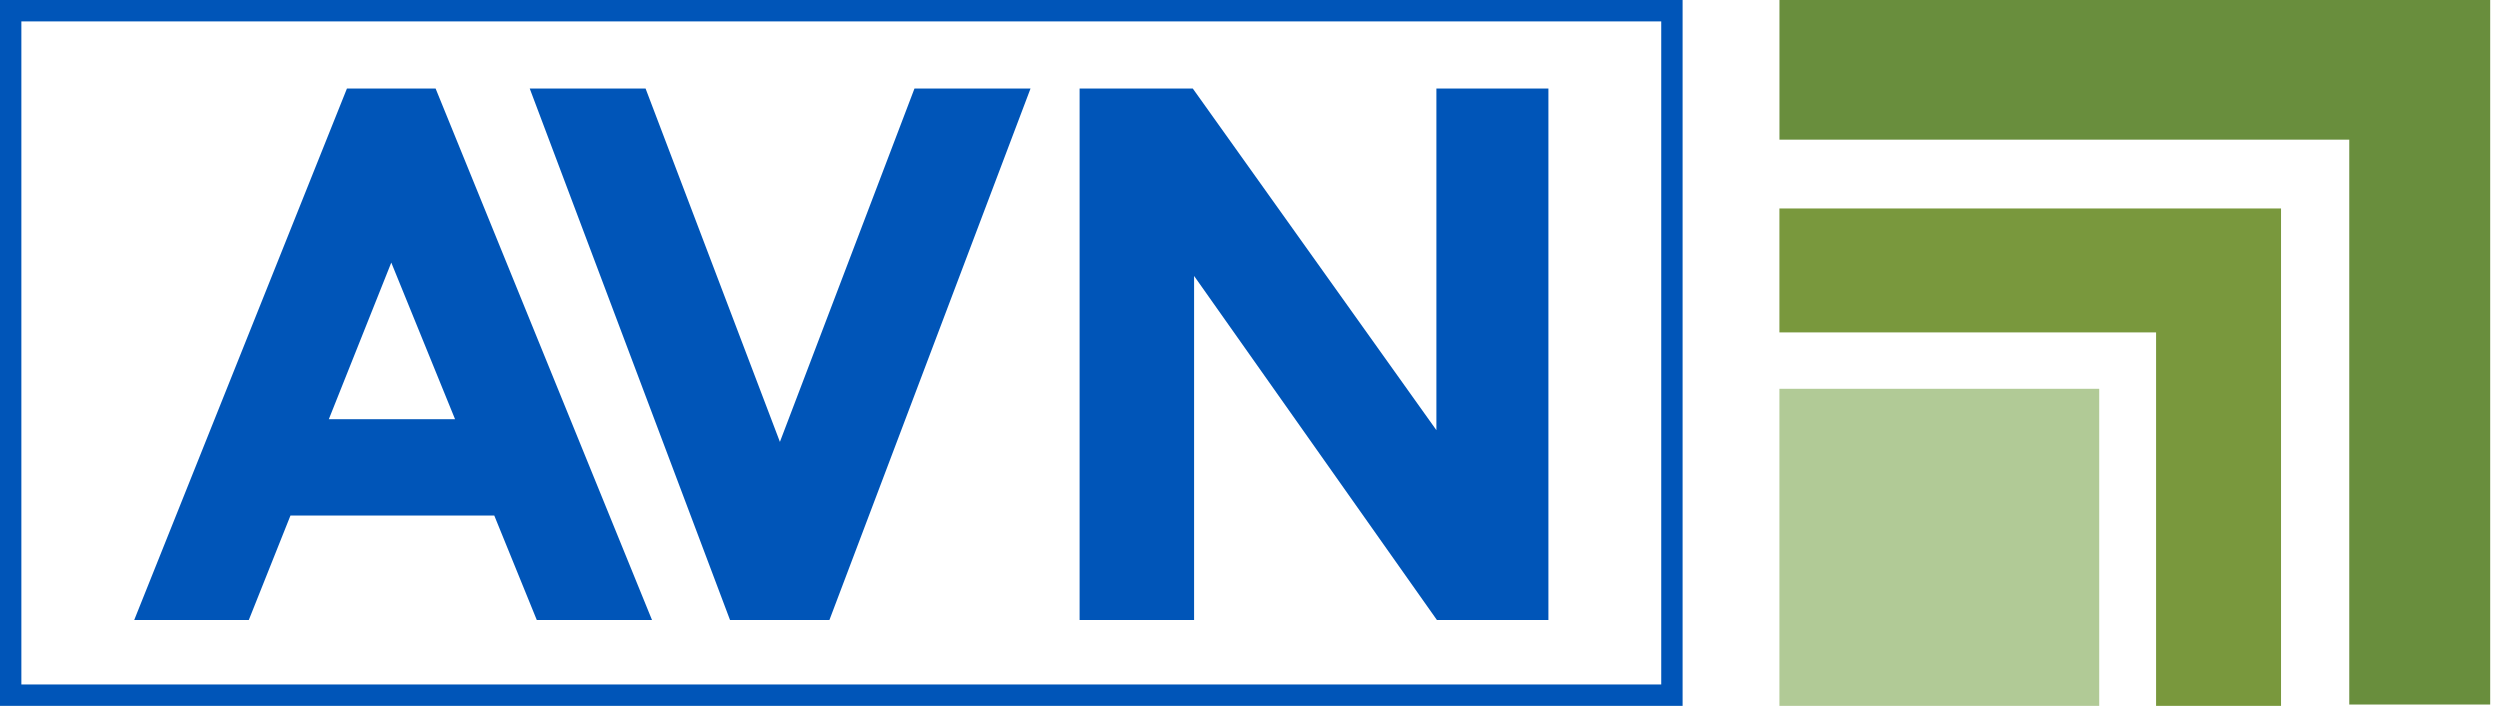
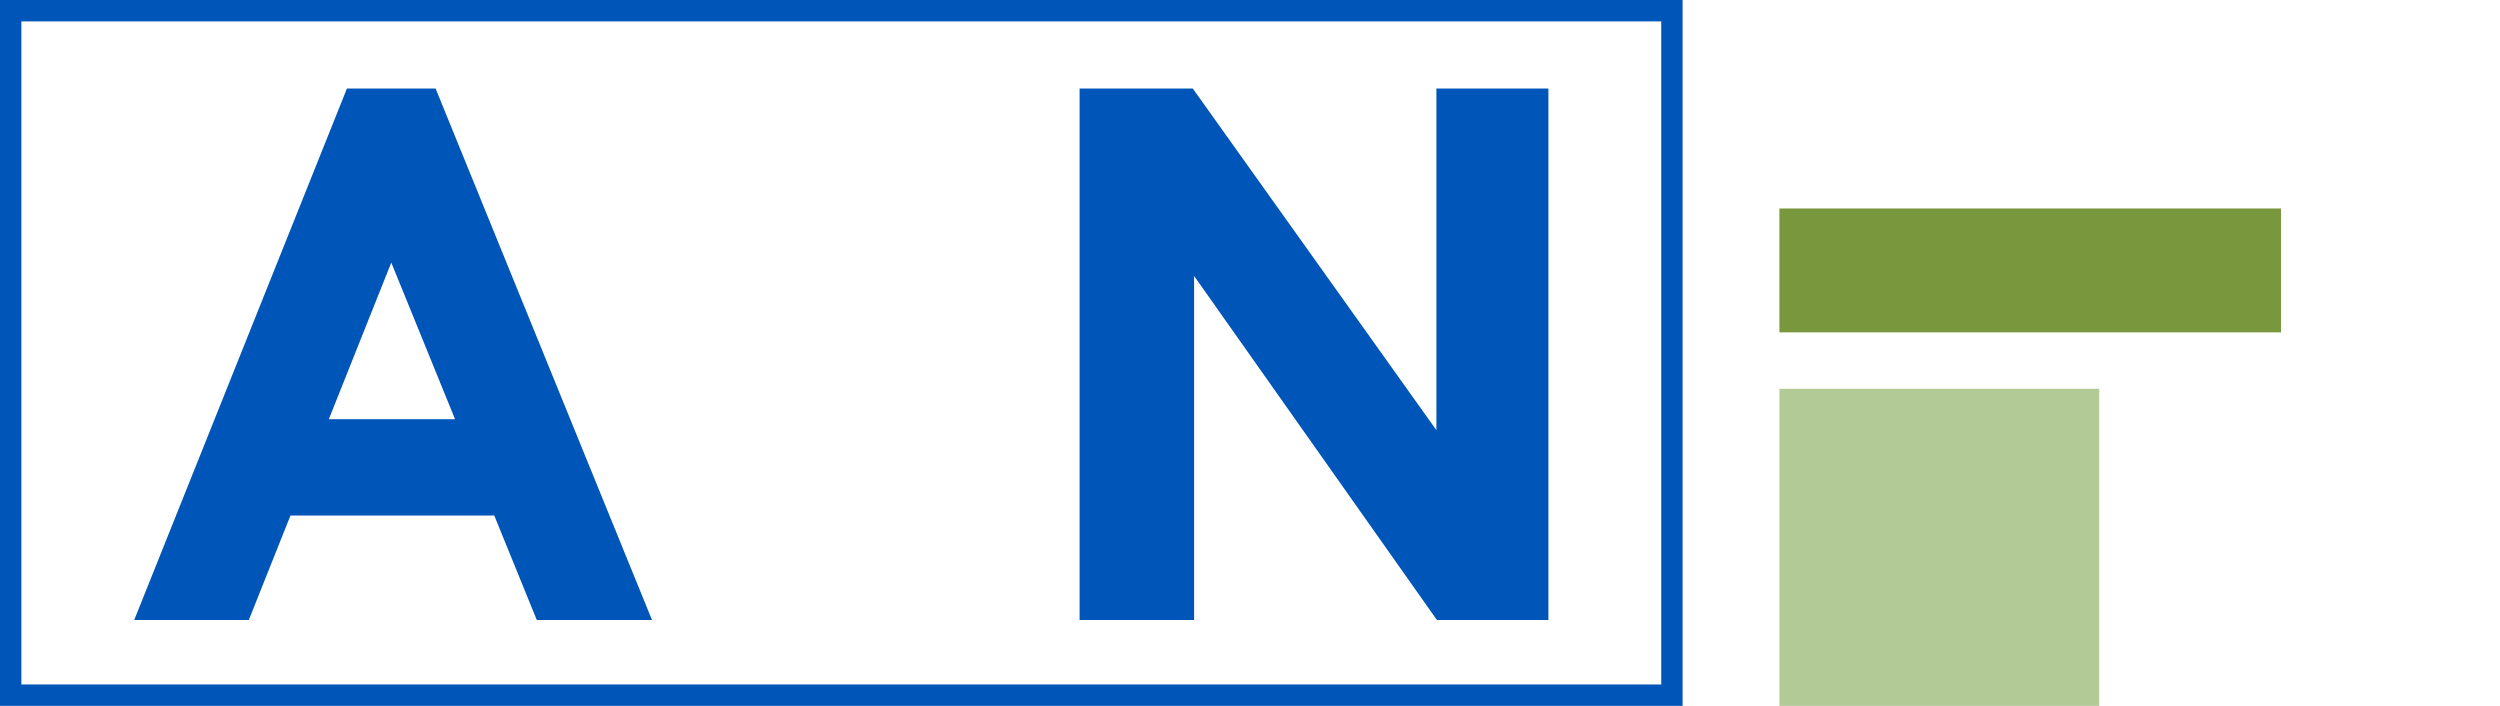
<svg xmlns="http://www.w3.org/2000/svg" width="170" height="48" viewBox="0 0 170 48" fill="none">
  <g clip-path="url(#clip0_1_13854)">
-     <path d="M169.333 47.91V0H121.003V9.498H159.75V47.91H169.333Z" fill="#698E3D" />
    <path d="M121 26.438V48H142.747V26.438H121Z" fill="#B1CA96" />
-     <path d="M155.11 48V14.176H121V22.601H146.613V48H155.11Z" fill="#79983D" />
+     <path d="M155.11 48V14.176H121V22.601H146.613H155.11Z" fill="#79983D" />
    <path d="M112.964 1.455V46.545H1.453V1.455H112.964ZM114.417 0H0V48H114.417V0Z" fill="#0055B8" />
    <path d="M23.591 6.022H29.622L44.336 42.159H36.501L33.611 35.058H19.751L16.919 42.159H9.127L23.591 6.022ZM26.607 17.856L22.36 28.506H30.944L26.607 17.856Z" fill="#0055B8" />
-     <path d="M36.022 6.022H43.9L53.034 30.048L62.184 6.022H70.075L56.401 42.159H49.641L36.022 6.022Z" fill="#0055B8" />
    <path d="M97.672 6.022H105.292V42.159H97.71L81.198 18.764V42.159H73.413V6.022H81.111L97.675 29.251V6.022H97.672Z" fill="#0055B8" />
  </g>
  <defs>
    <clipPath id="clip0_1_13854">
      <rect width="169.333" height="48" fill="white" />
    </clipPath>
  </defs>
</svg>